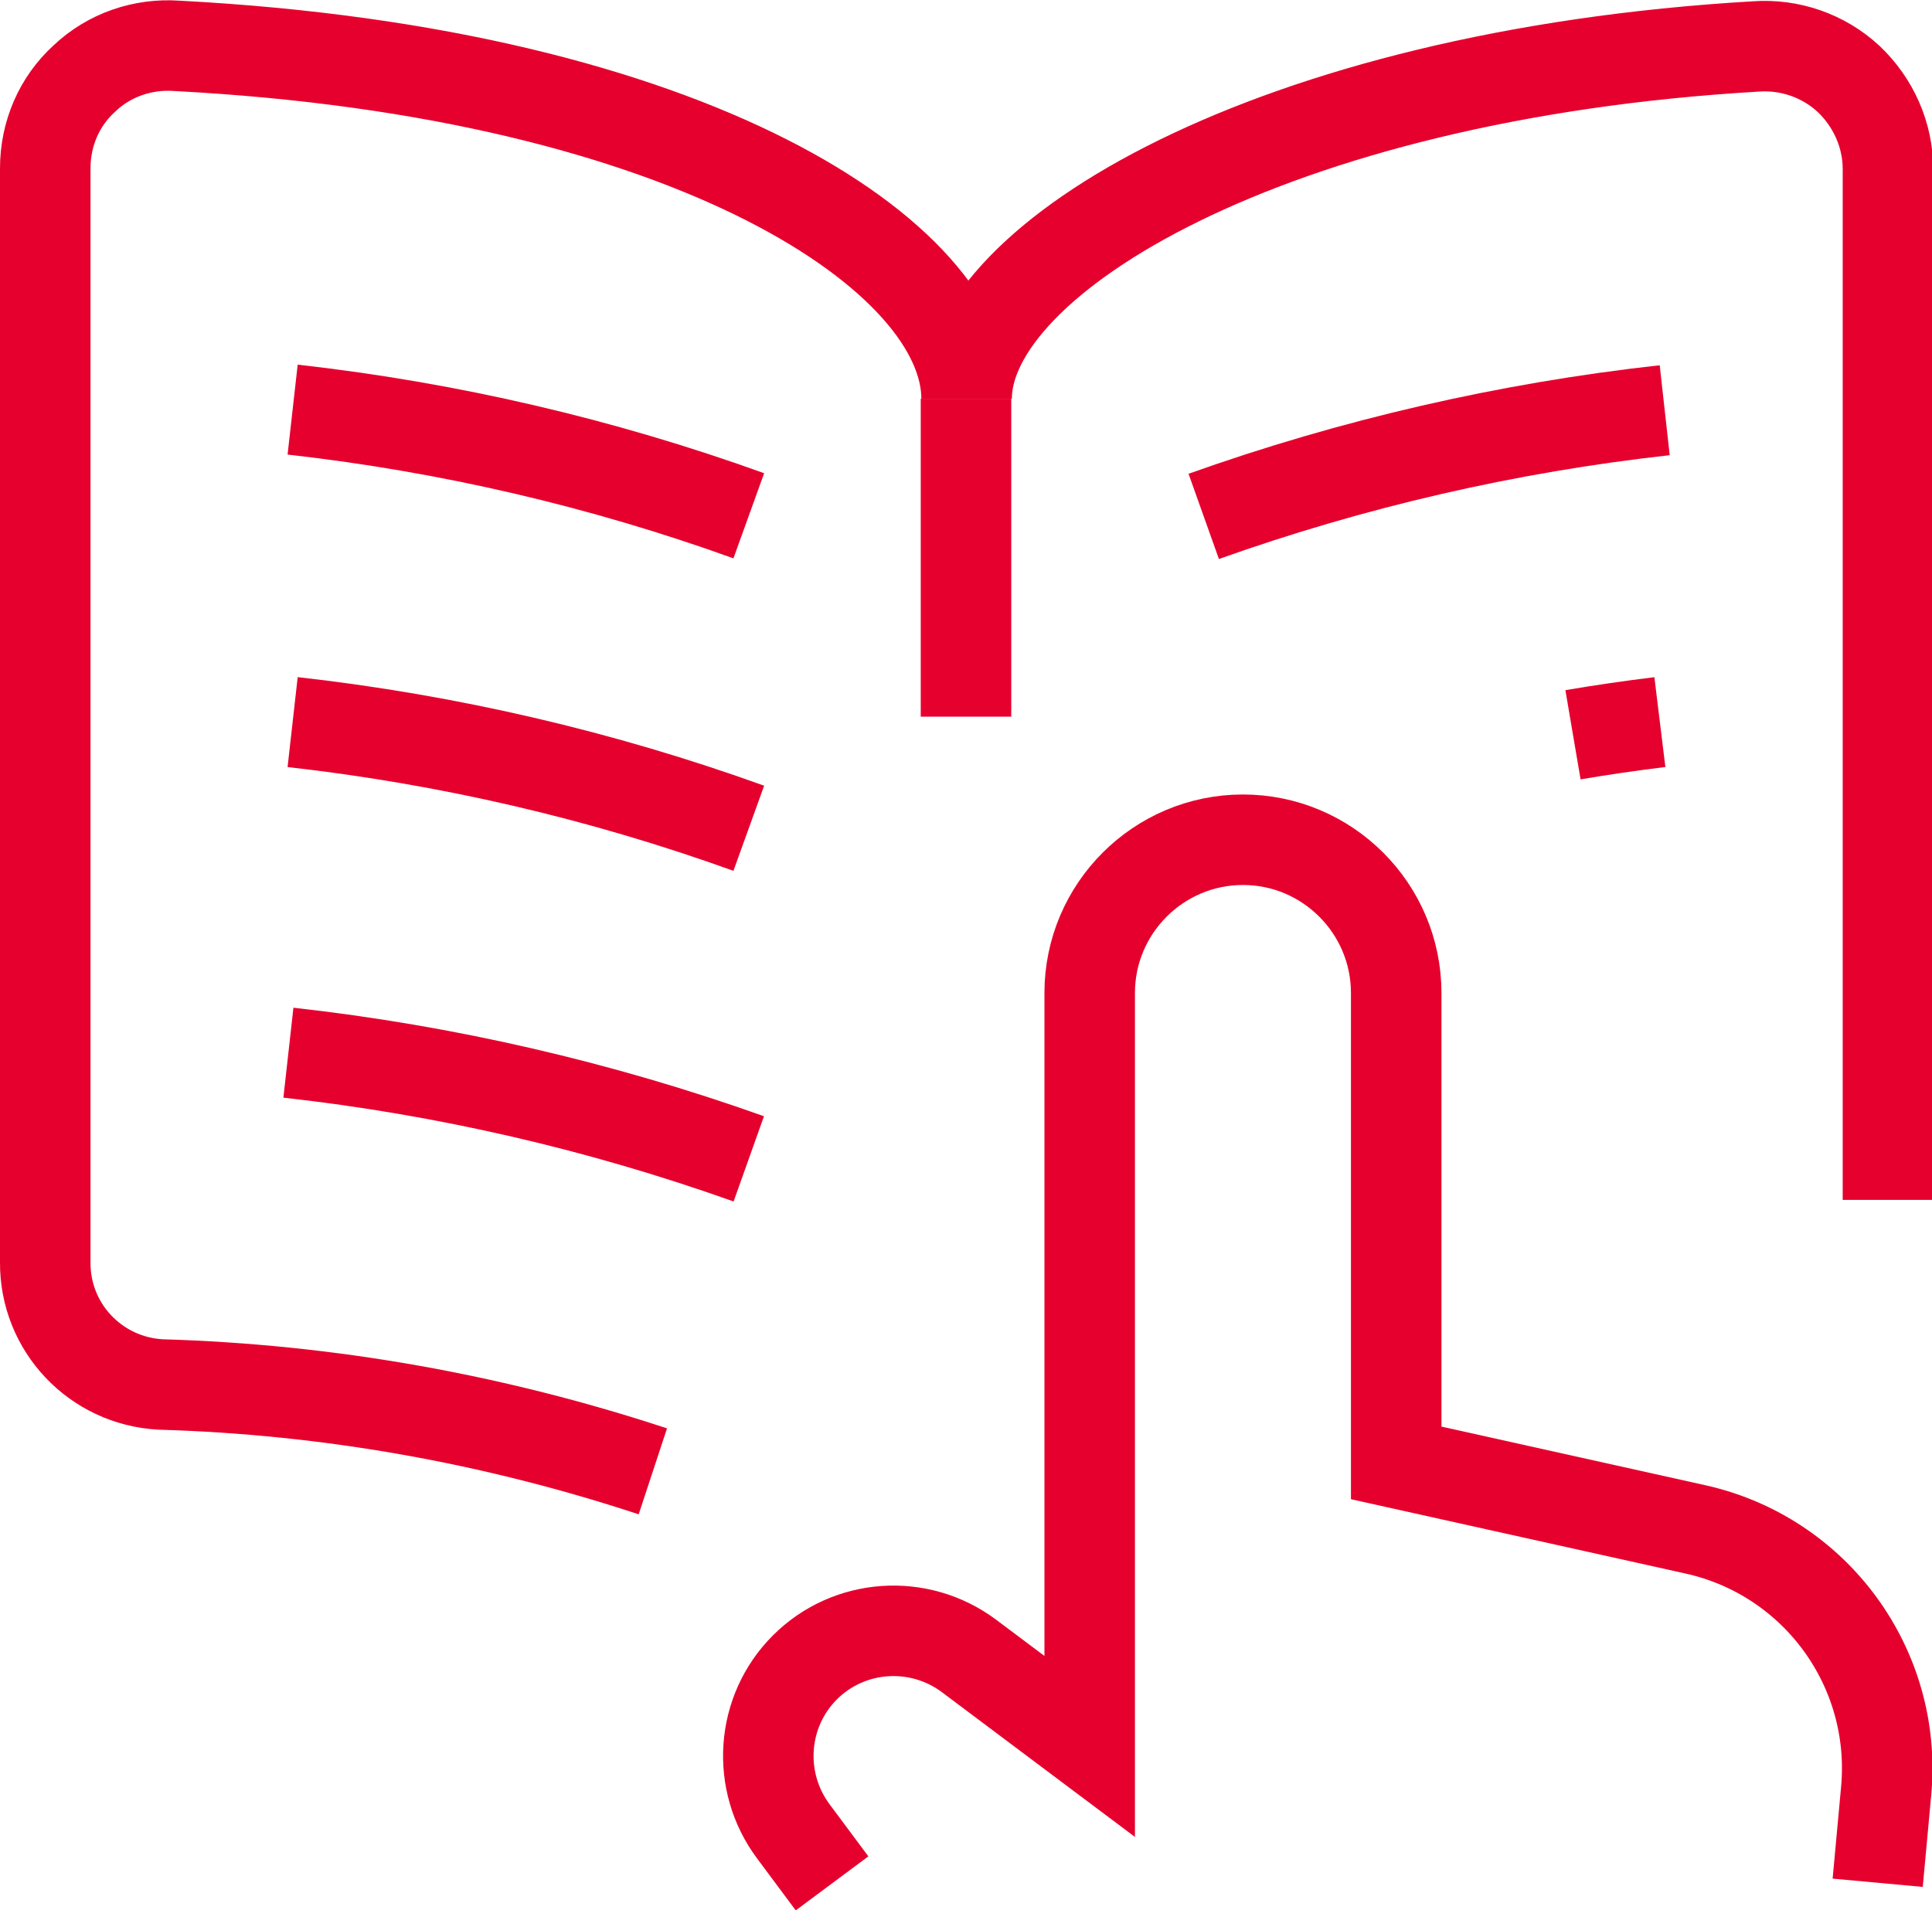
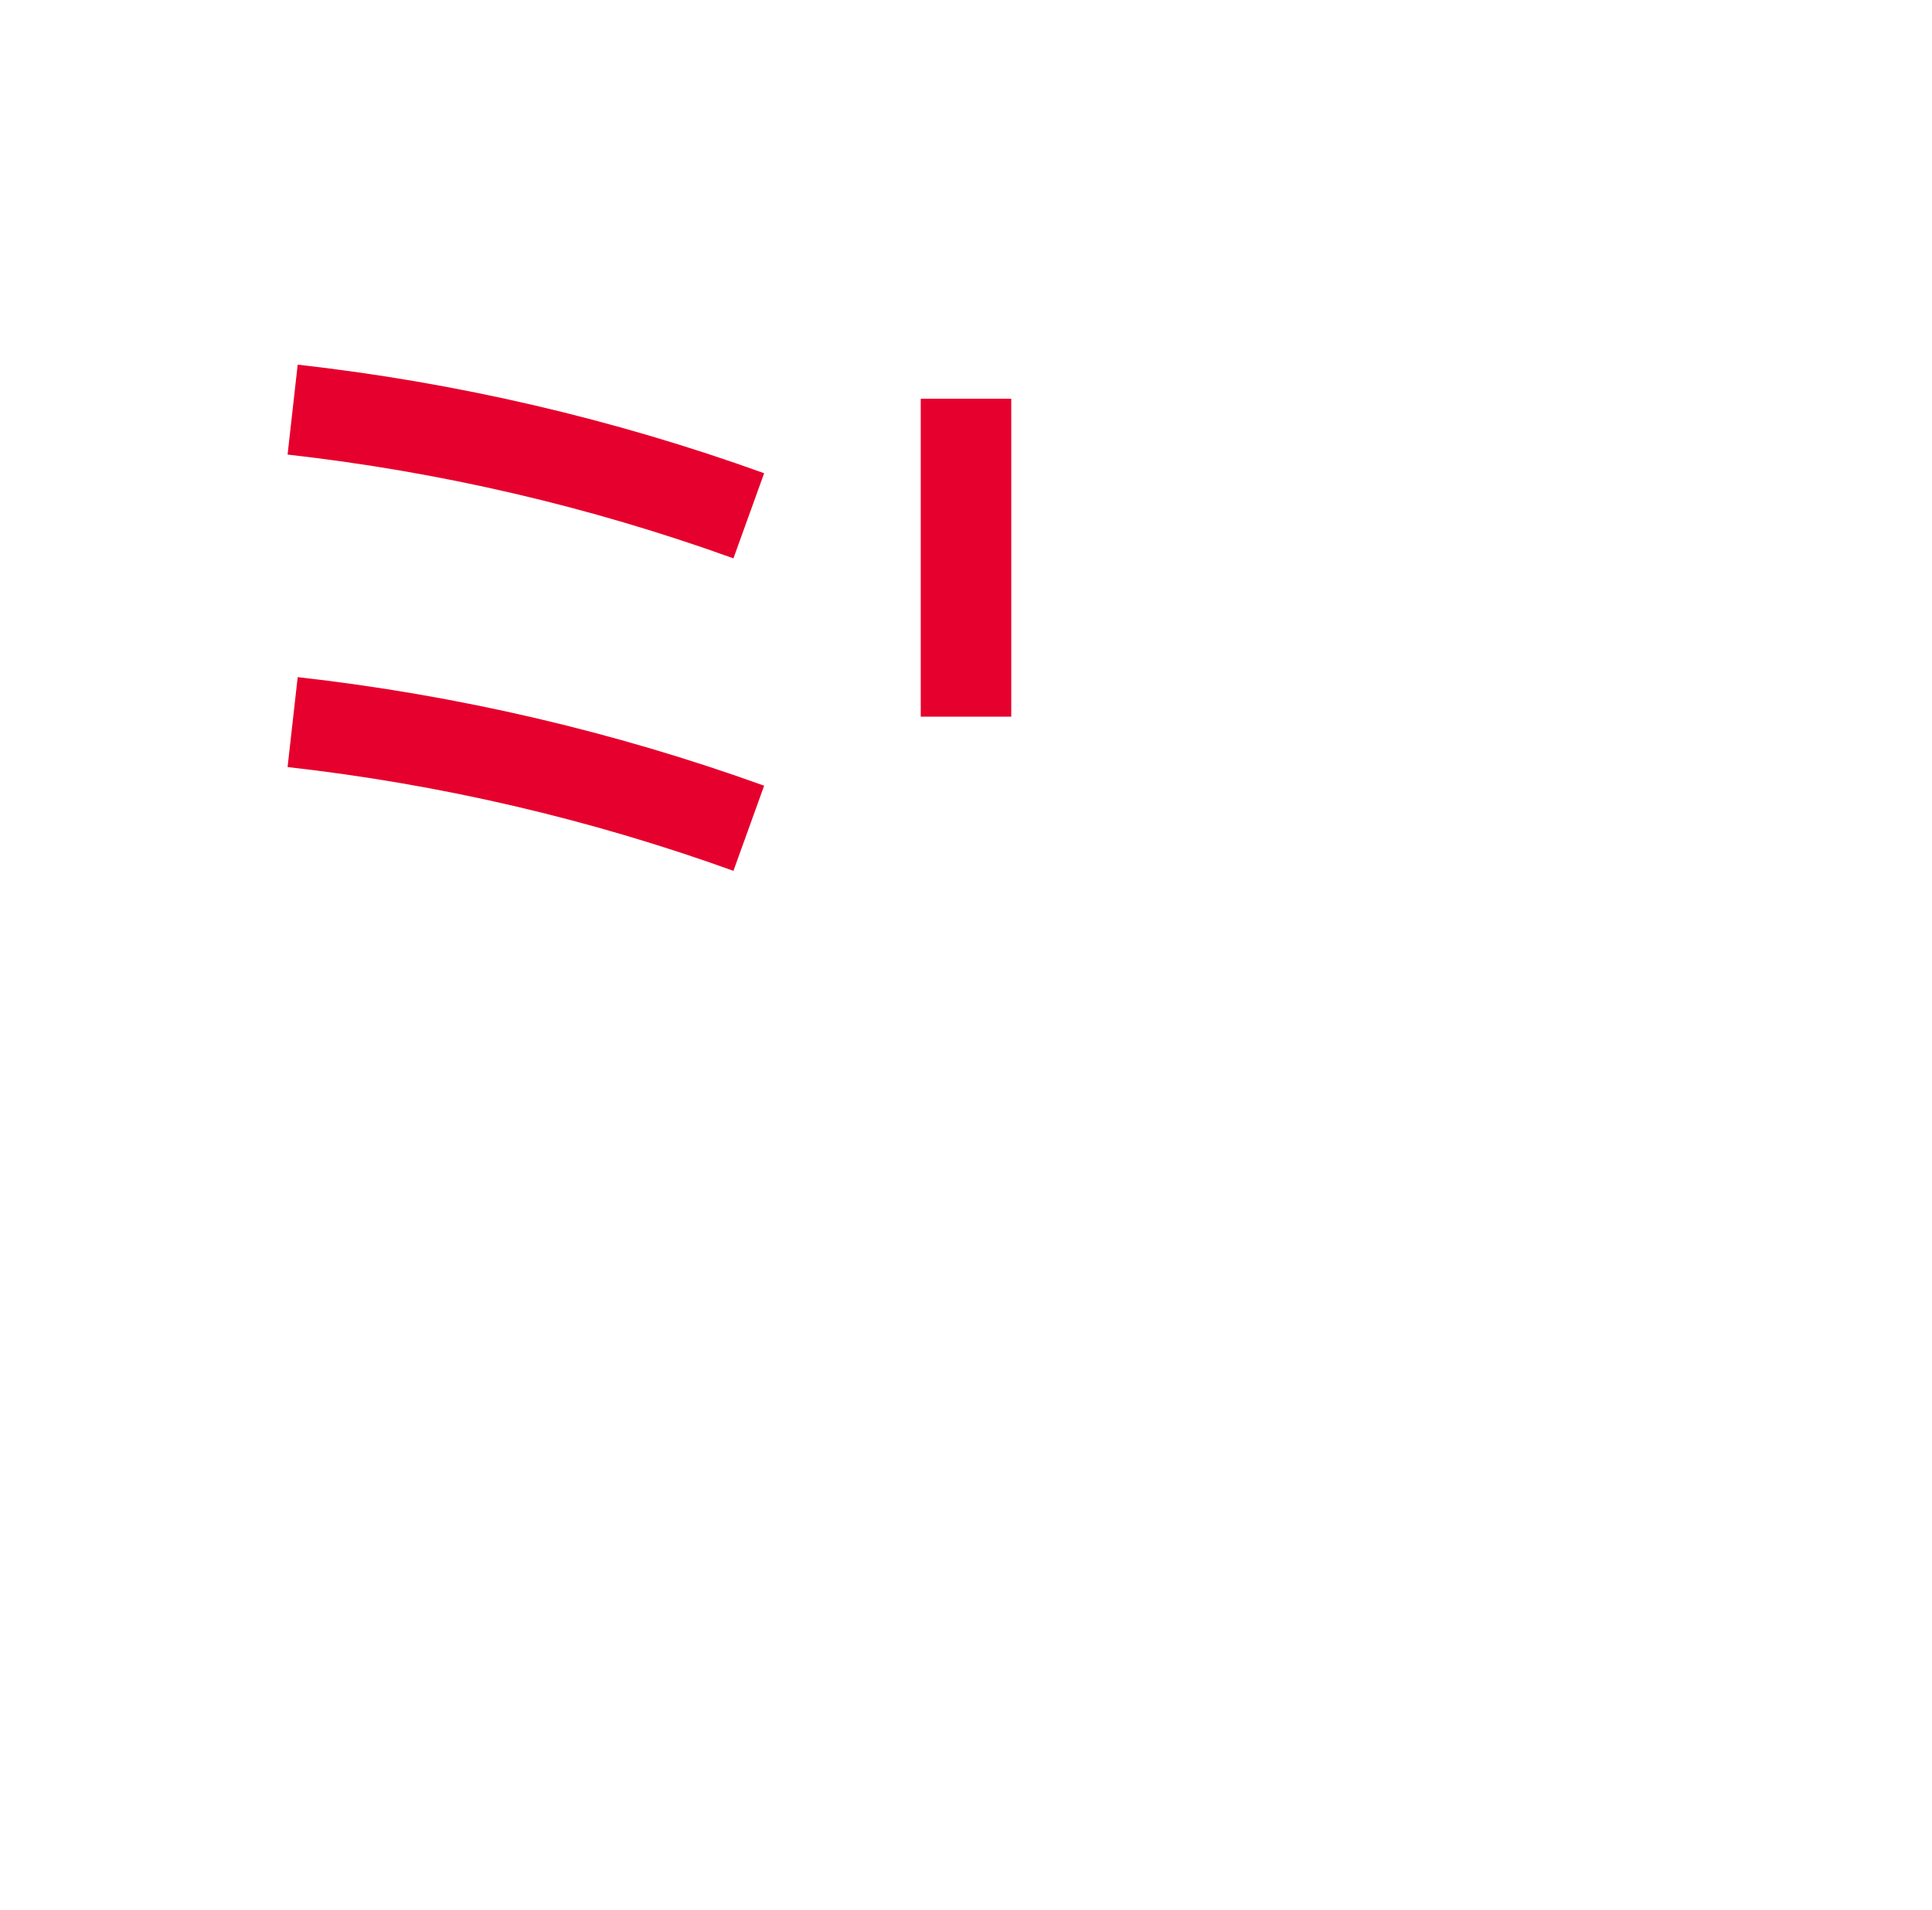
<svg xmlns="http://www.w3.org/2000/svg" viewBox="0 0 32.02 31.66">
  <g fill="none" stroke="#e6002d" stroke-miterlimit="10" stroke-width="1.5">
-     <path d="m10.82 24.39c-2.64-.87-5.38-1.36-8.16-1.44-1.08-.06-1.92-.95-1.91-2.03v-18.13c0-.57.23-1.11.65-1.49.41-.39.97-.58 1.53-.54 8.58.45 13.09 3.51 13.09 5.85 0-2.33 5.04-5.37 13.08-5.84.56-.04 1.12.15 1.54.54.41.39.65.93.65 1.49v17.09" />
    <path d="m16.01 6.61v5.27" />
    <path d="m12.41 8.55c-2.44-.88-4.98-1.47-7.56-1.76" />
-     <path d="m26.07 12.18c.47-.08.95-.15 1.44-.21" />
    <path d="m12.41 13.73c-2.44-.88-4.98-1.47-7.56-1.76" />
-     <path d="m12.41 19.21c-2.47-.88-5.03-1.47-7.63-1.76" />
-     <path d="m19.95 8.56c2.47-.88 5.03-1.47 7.64-1.76" />
-     <path d="m31.12 31.21.14-1.52c.19-2.04-1.17-3.9-3.17-4.34l-4.95-1.1v-7.79c0-1.4-1.14-2.54-2.54-2.54s-2.54 1.14-2.54 2.54v12.49l-2-1.5c-.83-.62-1.99-.54-2.72.19s-.81 1.89-.19 2.72l.64.86" />
  </g>
</svg>